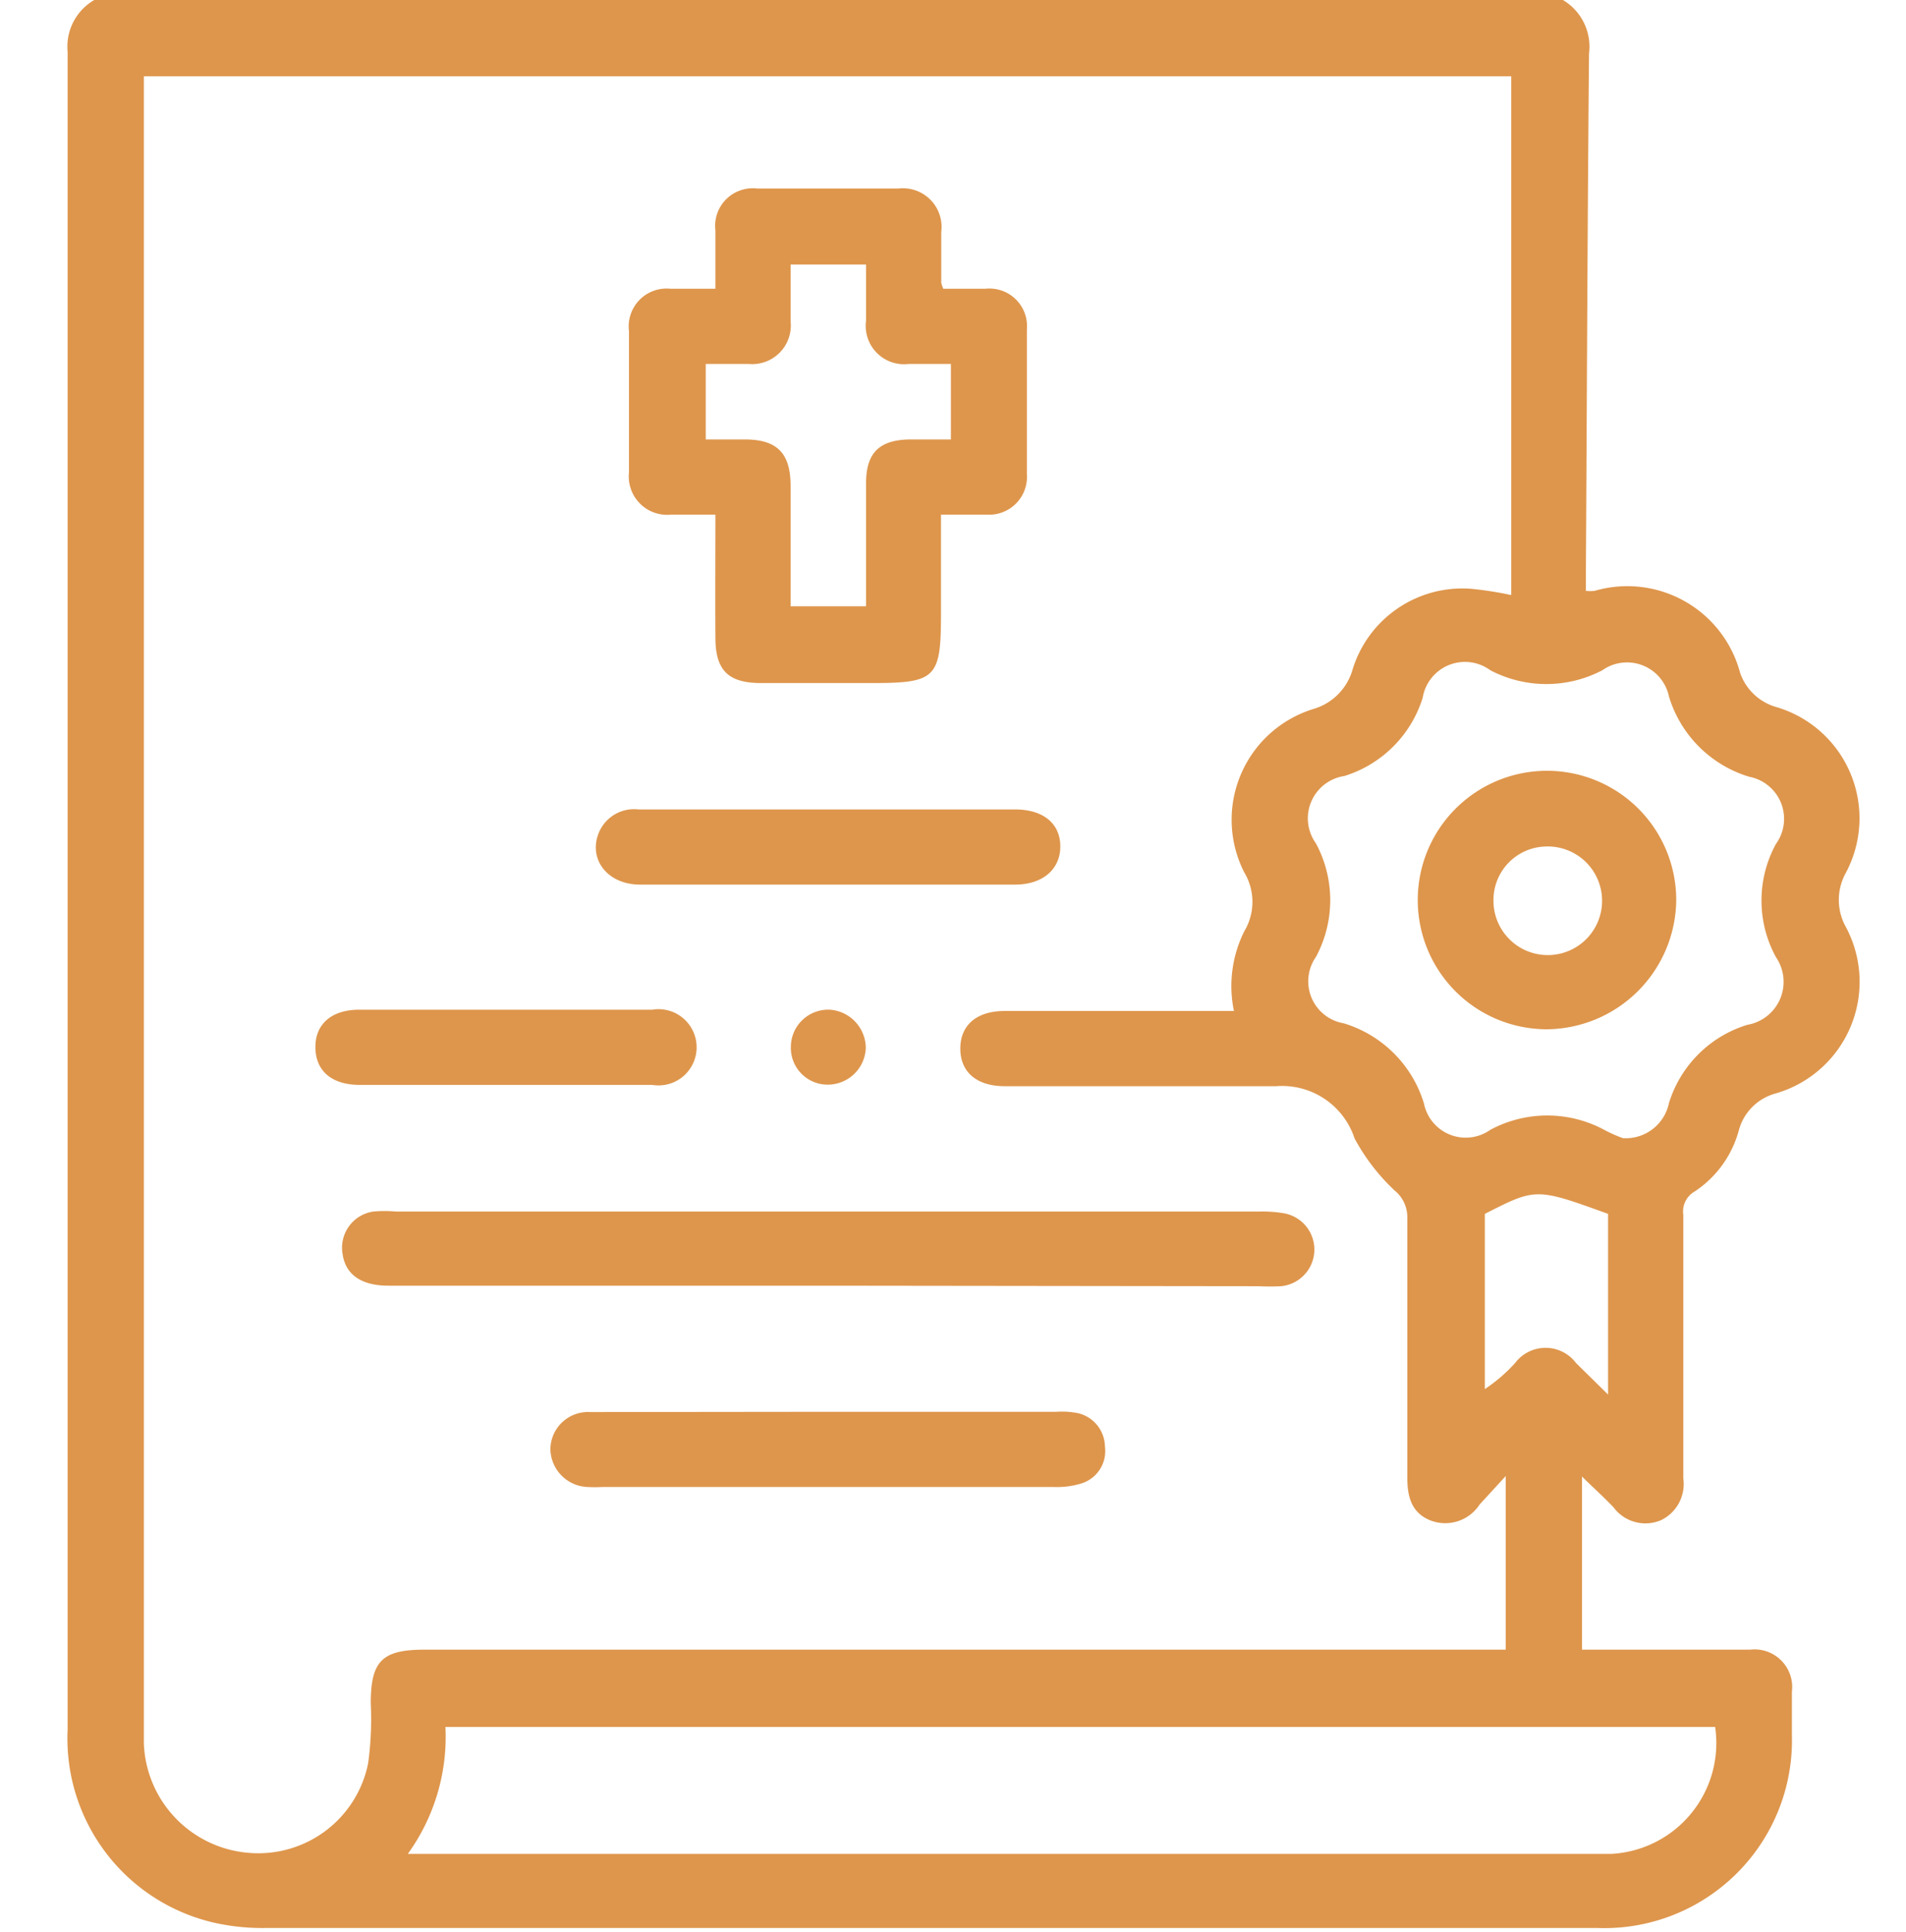
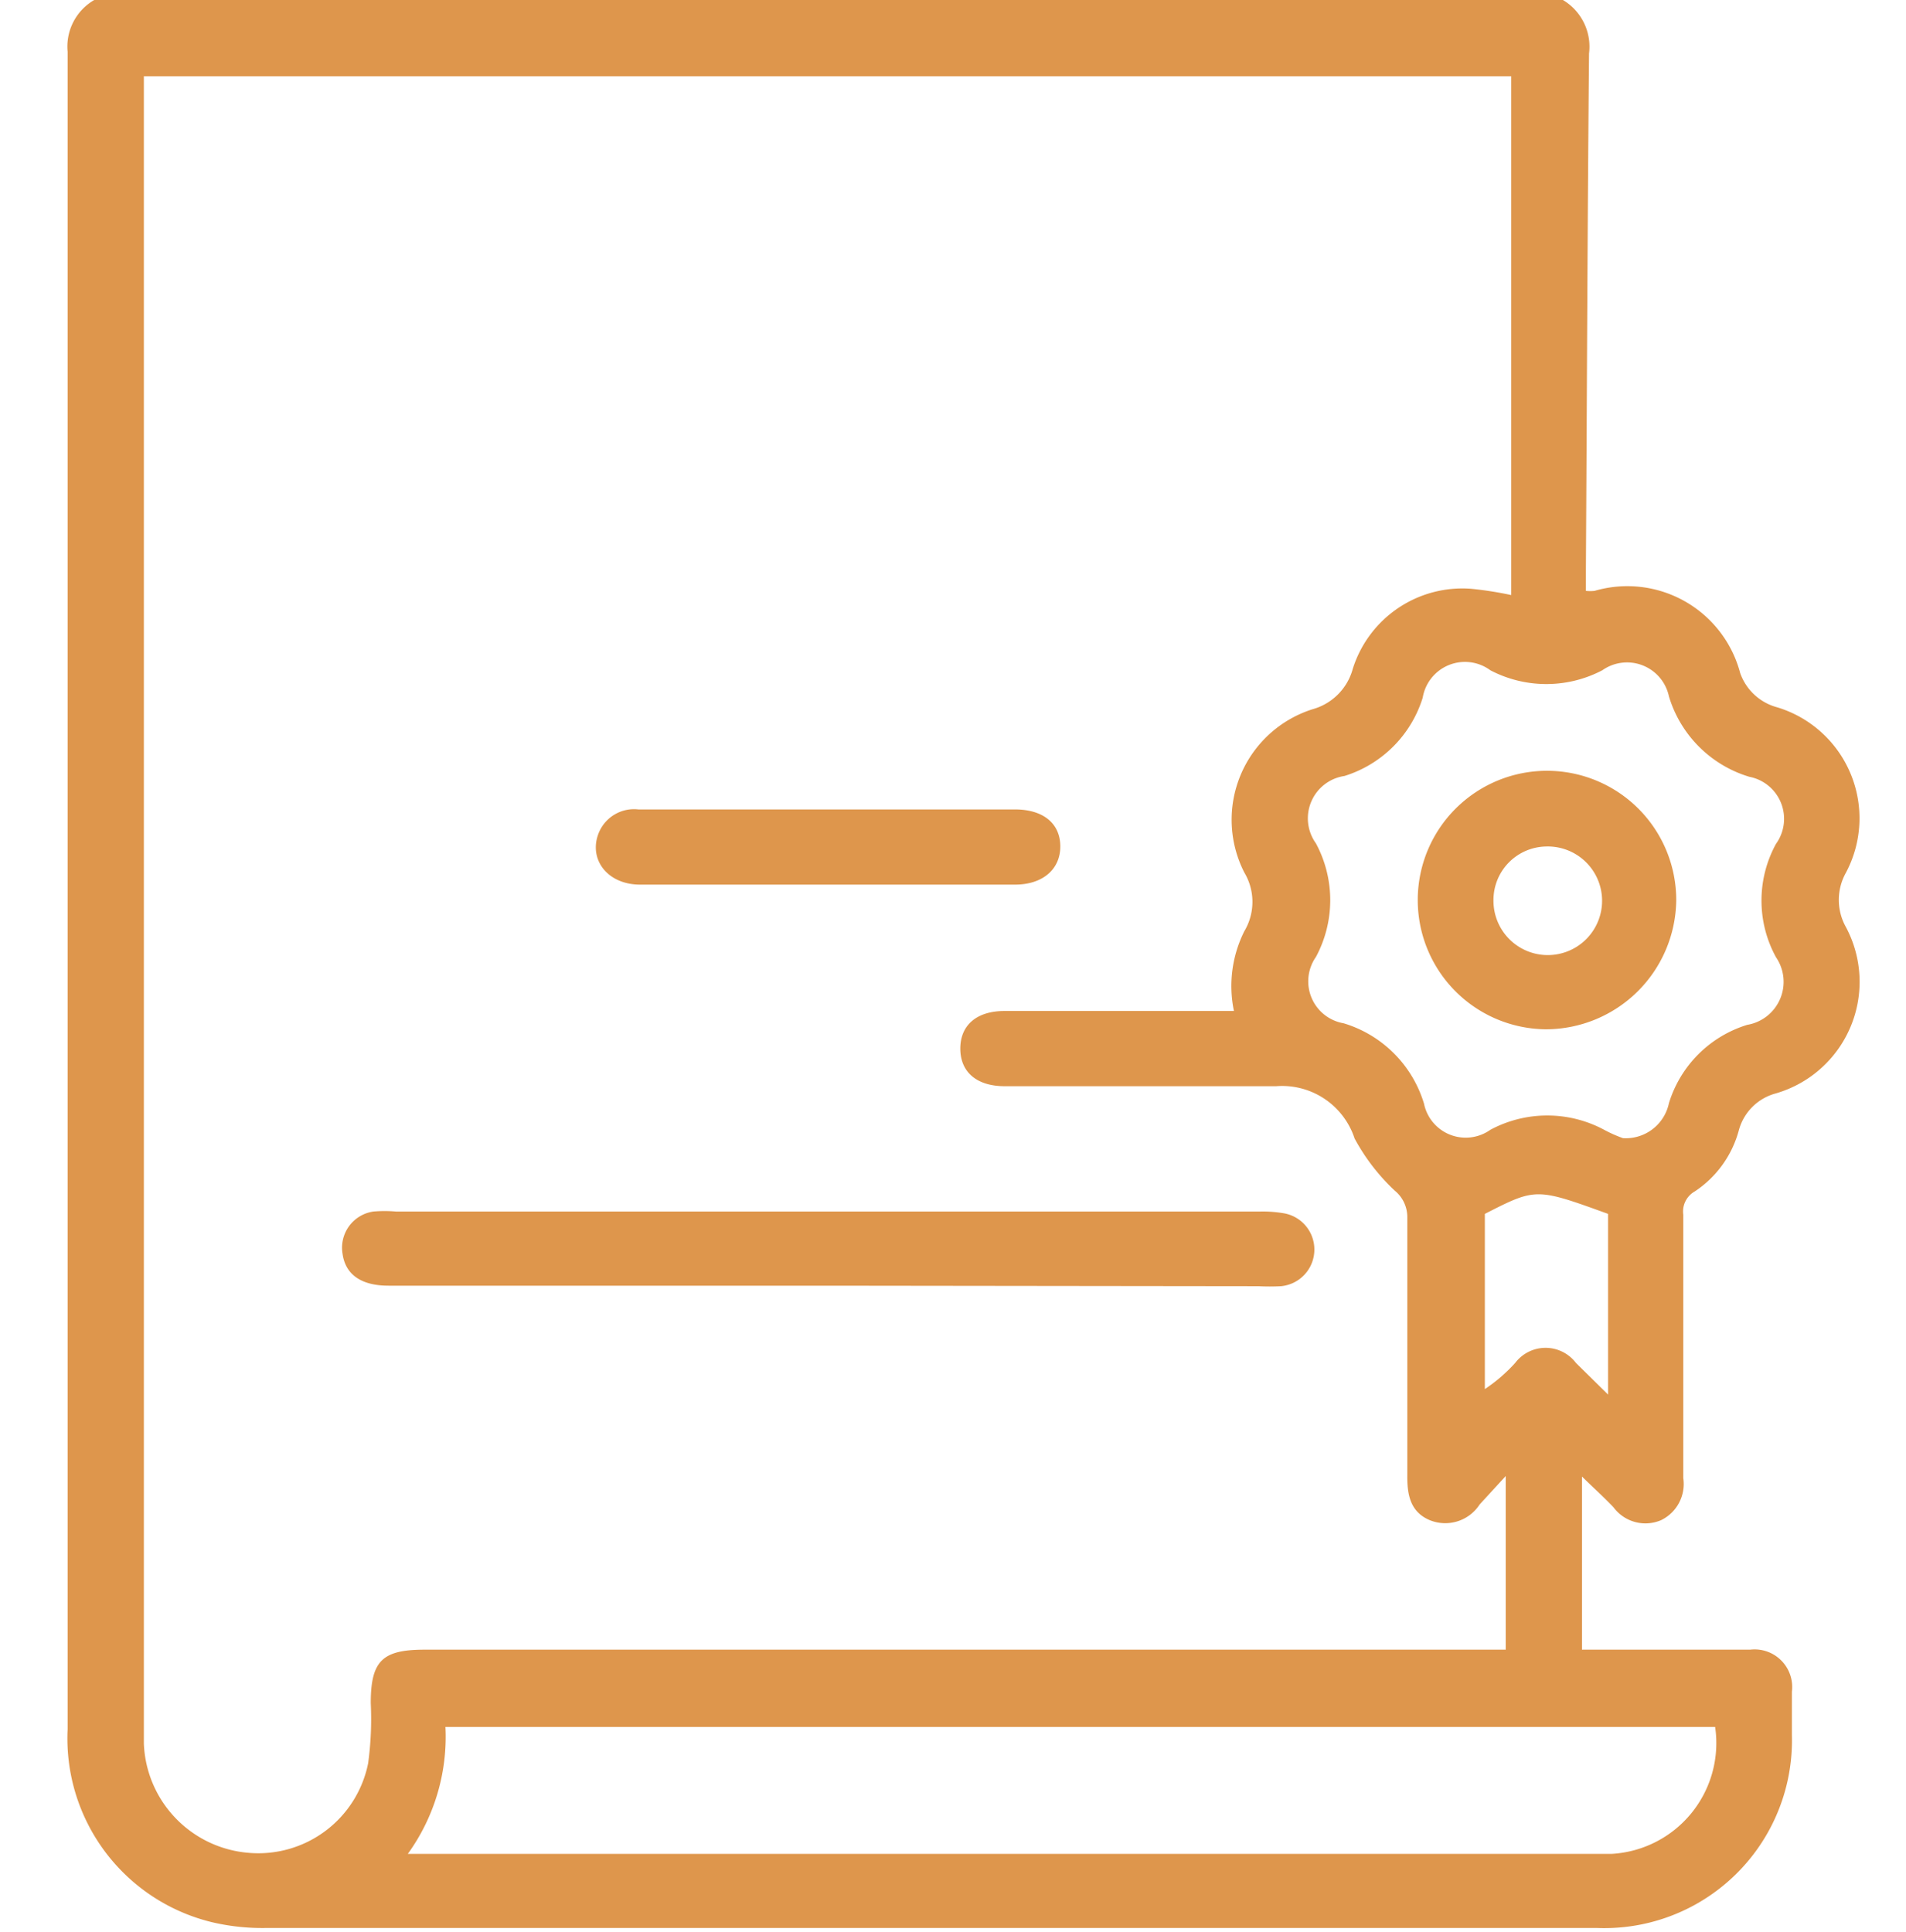
<svg xmlns="http://www.w3.org/2000/svg" id="Слой_1" data-name="Слой 1" viewBox="0 0 73 74">
  <defs>
    <style>.cls-1{fill:#de964c;}</style>
  </defs>
  <title>иконки 4</title>
  <path class="cls-1" d="M3.61,0H59.86a2.08,2.08,0,0,1,1,2.05c-.06,6.59-.08,13.18-.12,19.76v.82a1.68,1.68,0,0,0,.33,0,4.47,4.47,0,0,1,5.58,3.15,2.07,2.07,0,0,0,1.42,1.31,4.44,4.44,0,0,1,2.62,6.35,2.13,2.13,0,0,0,0,2.05A4.45,4.45,0,0,1,68,41.88a2,2,0,0,0-1.4,1.4,4.08,4.08,0,0,1-1.69,2.35.88.88,0,0,0-.44.89c0,3.36,0,6.73,0,10.09a1.54,1.54,0,0,1-.85,1.61,1.52,1.52,0,0,1-1.82-.49c-.36-.38-.75-.73-1.21-1.18v6.63h.74c1.9,0,3.8,0,5.7,0a1.44,1.44,0,0,1,1.6,1.61c0,.55,0,1.1,0,1.66a7.19,7.19,0,0,1-7.44,7.39q-25.53,0-51.06,0a8.4,8.4,0,0,1-2-.22,7.24,7.24,0,0,1-5.54-7.39q0-32.13,0-64.25A2.06,2.06,0,0,1,3.61,0Zm1.9,2.92V66.06c0,.24,0,.48,0,.72a4.37,4.37,0,0,0,4,4.18,4.29,4.29,0,0,0,4.59-3.43,12.54,12.54,0,0,0,.1-2.3c0-1.62.44-2.05,2.06-2.05H57.67V56.53l-1,1.09a1.57,1.57,0,0,1-1.91.6c-.76-.32-.87-1-.86-1.74,0-3.29,0-6.58,0-9.88a1.31,1.31,0,0,0-.48-1,7.78,7.78,0,0,1-1.54-2,2.92,2.92,0,0,0-3-2H38.48c-1.07,0-1.7-.54-1.7-1.44s.63-1.44,1.69-1.44h8.79a4.69,4.69,0,0,1,.4-3.06,2.19,2.19,0,0,0,0-2.24,4.44,4.44,0,0,1,2.62-6.26,2.2,2.2,0,0,0,1.53-1.54,4.4,4.4,0,0,1,4.54-3.07,13.7,13.7,0,0,1,1.53.24V2.92ZM15.62,71H61.74a4.25,4.25,0,0,0,3.95-4.86H17.06A7.65,7.65,0,0,1,15.62,71ZM62.16,43.59a1.69,1.69,0,0,0,1.76-1.34,4.53,4.53,0,0,1,3-3,1.67,1.67,0,0,0,1.1-2.59,4.52,4.52,0,0,1,0-4.34A1.64,1.64,0,0,0,67,29.75a4.6,4.6,0,0,1-3.08-3.08,1.64,1.64,0,0,0-2.55-1,4.62,4.62,0,0,1-4.29,0,1.64,1.64,0,0,0-2.59,1.05,4.55,4.55,0,0,1-3,3,1.64,1.64,0,0,0-1.09,2.58,4.59,4.59,0,0,1,0,4.35,1.63,1.63,0,0,0,1.06,2.54,4.6,4.6,0,0,1,3.08,3.08,1.63,1.63,0,0,0,2.54,1,4.61,4.61,0,0,1,4.36,0A5.33,5.33,0,0,0,62.16,43.59Zm-.57,2.9c-2.76-1-2.76-1-4.72,0v6.71a6.21,6.21,0,0,0,1.16-1,1.46,1.46,0,0,1,2.33,0l1.23,1.21Z" />
-   <path class="cls-1" d="M27.4,19.71c-.65,0-1.17,0-1.7,0a1.47,1.47,0,0,1-1.61-1.62c0-1.8,0-3.61,0-5.41a1.45,1.45,0,0,1,1.6-1.62H27.4c0-.81,0-1.52,0-2.24A1.44,1.44,0,0,1,29,7.22c1.81,0,3.61,0,5.41,0a1.48,1.48,0,0,1,1.64,1.66c0,.65,0,1.3,0,1.95a1.22,1.22,0,0,0,.08.23h1.6a1.44,1.44,0,0,1,1.6,1.55q0,2.78,0,5.55a1.45,1.45,0,0,1-1.54,1.55c-.55,0-1.1,0-1.75,0v3.78c0,2.48-.18,2.67-2.65,2.67H29.15c-1.26,0-1.75-.49-1.75-1.74C27.39,22.88,27.4,21.35,27.4,19.71Zm2.88-9.58c0,.78,0,1.47,0,2.17a1.48,1.48,0,0,1-1.6,1.64c-.54,0-1.09,0-1.65,0v2.89h1.49c1.24,0,1.75.52,1.76,1.75,0,.84,0,1.68,0,2.52v2.12h2.89c0-1.6,0-3.15,0-4.71,0-1.16.5-1.66,1.67-1.68h1.58V13.94c-.57,0-1.09,0-1.62,0a1.47,1.47,0,0,1-1.63-1.66c0-.71,0-1.42,0-2.15Z" />
  <path class="cls-1" d="M31.69,49.24H14.88c-1.05,0-1.65-.43-1.76-1.22A1.4,1.4,0,0,1,14.3,46.4a4.91,4.91,0,0,1,.86,0h33.1a4.8,4.8,0,0,1,.93.07,1.41,1.41,0,0,1-.13,2.79,8.14,8.14,0,0,1-.86,0Z" />
-   <path class="cls-1" d="M31.74,54.07h8.72a3.07,3.07,0,0,1,.86.06,1.34,1.34,0,0,1,1,1.27,1.3,1.3,0,0,1-.89,1.41,3.16,3.16,0,0,1-1.06.14H23.07a5.42,5.42,0,0,1-.57,0,1.48,1.48,0,0,1-1.42-1.45,1.44,1.44,0,0,1,1.51-1.42Z" />
  <path class="cls-1" d="M31.66,31h7.21c1.08,0,1.73.53,1.74,1.4s-.65,1.48-1.74,1.48q-7.18,0-14.35,0c-1.28,0-2-1-1.58-2A1.46,1.46,0,0,1,24.45,31C26.85,31,29.26,31,31.66,31Z" />
-   <path class="cls-1" d="M19.39,41.55H13.78c-1.07,0-1.69-.53-1.7-1.43s.62-1.45,1.68-1.45q5.61,0,11.22,0a1.46,1.46,0,1,1,0,2.88Z" />
-   <path class="cls-1" d="M33.16,40.14a1.46,1.46,0,0,1-1.51,1.4,1.41,1.41,0,0,1-1.36-1.46,1.43,1.43,0,0,1,1.49-1.41A1.48,1.48,0,0,1,33.16,40.14Z" />
  <path class="cls-1" d="M59.2,39.42a4.95,4.95,0,1,1,5-4.93A5,5,0,0,1,59.2,39.42Zm0-7a2.05,2.05,0,0,0-2,2.06,2.08,2.08,0,1,0,2-2.06Z" />
</svg>